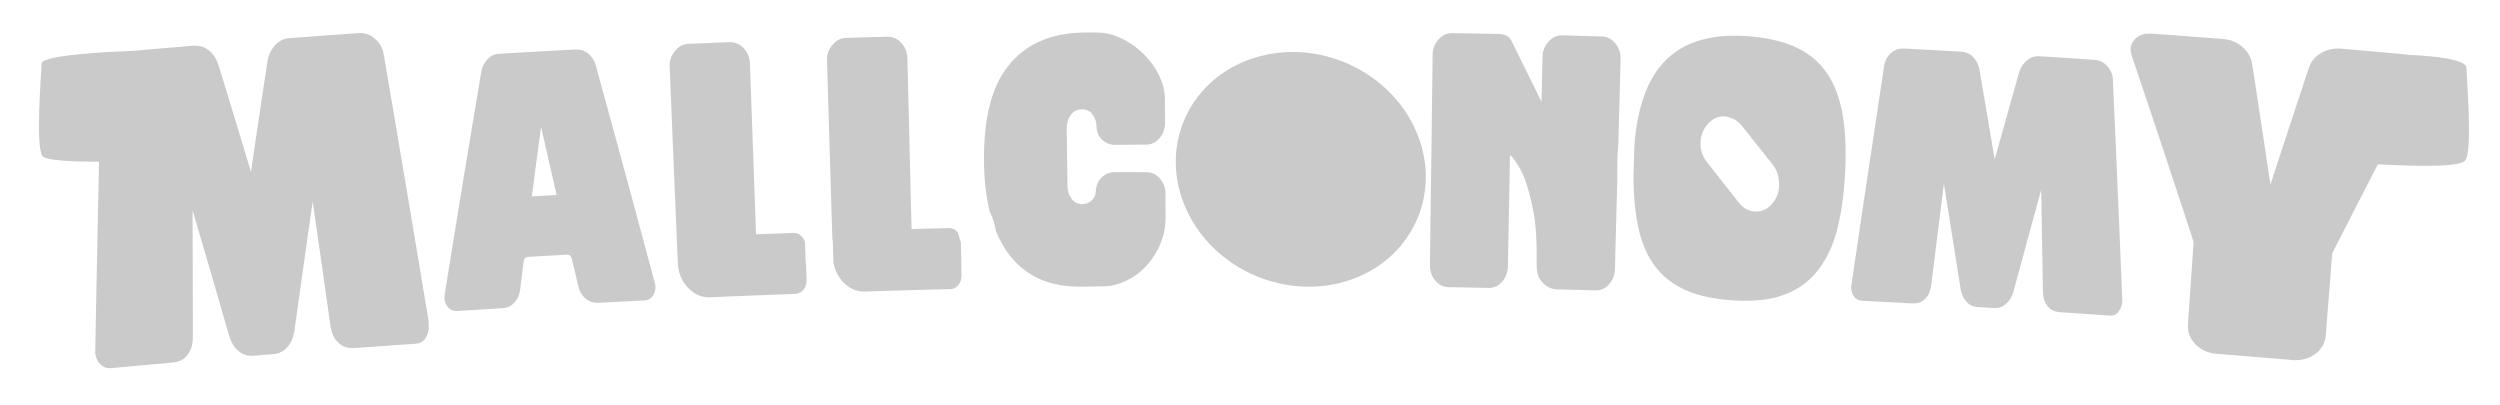
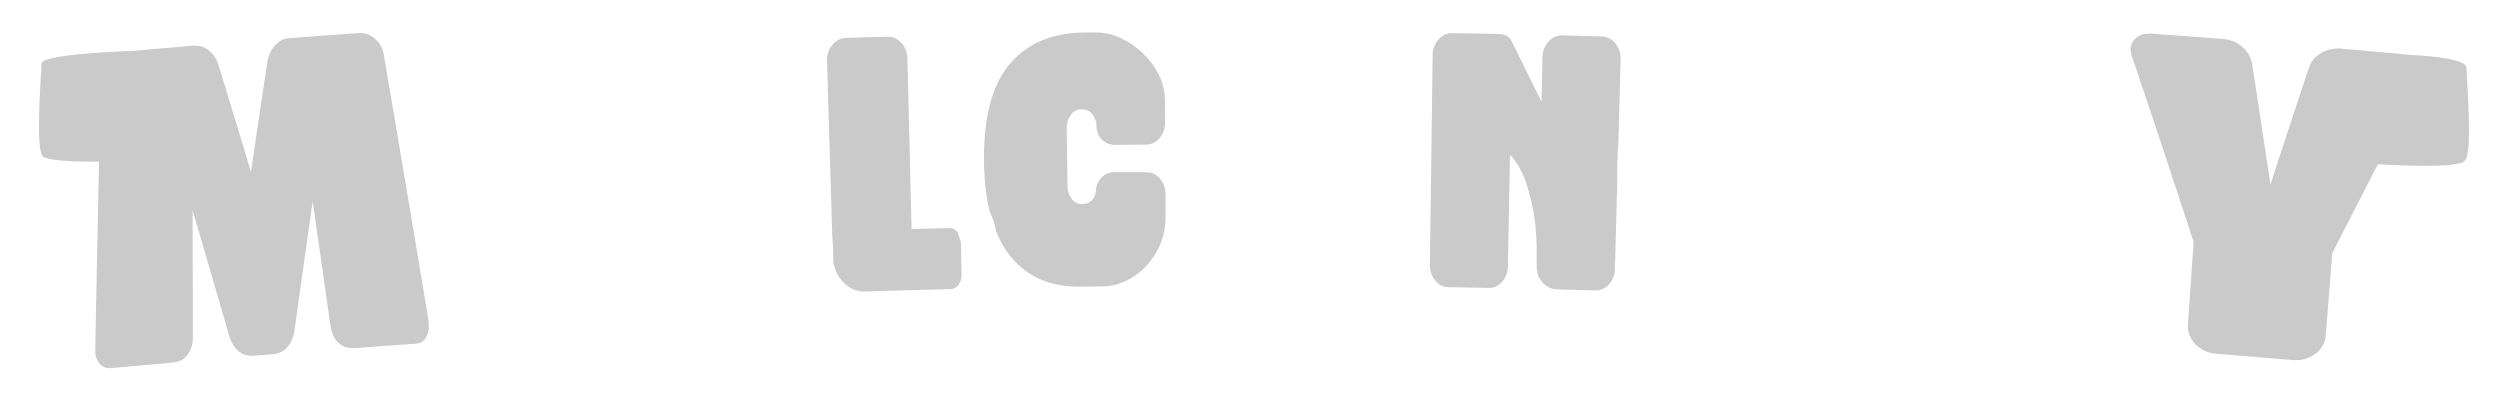
<svg xmlns="http://www.w3.org/2000/svg" width="148" height="24" viewBox="0 0 148 24" fill="none">
  <path d="M21.299 1.959C21.299 1.959 21.283 1.959 21.274 1.959C21.265 1.959 21.258 1.959 21.248 1.959C21.239 1.959 21.232 1.959 21.223 1.959C20.879 1.982 20.538 2.007 20.195 2.033C19.851 2.058 19.508 2.082 19.167 2.107C18.823 2.133 18.48 2.158 18.139 2.184C17.796 2.209 17.452 2.234 17.111 2.26C17.032 2.267 16.956 2.279 16.884 2.299C16.809 2.32 16.74 2.348 16.67 2.38C16.603 2.415 16.536 2.457 16.473 2.506C16.41 2.554 16.348 2.61 16.29 2.672C16.232 2.735 16.176 2.802 16.13 2.874C16.081 2.946 16.039 3.02 16 3.096C15.963 3.175 15.93 3.256 15.902 3.342C15.874 3.428 15.853 3.516 15.837 3.608C15.754 4.155 15.672 4.702 15.589 5.248C15.508 5.795 15.424 6.344 15.343 6.891C15.262 7.438 15.181 7.987 15.099 8.534C15.018 9.083 14.937 9.629 14.858 10.176C14.698 9.646 14.538 9.115 14.375 8.582C14.215 8.052 14.053 7.521 13.893 6.988C13.73 6.458 13.57 5.927 13.408 5.397C13.245 4.866 13.083 4.336 12.921 3.805C12.89 3.717 12.856 3.634 12.819 3.553C12.779 3.474 12.735 3.4 12.688 3.33C12.64 3.261 12.586 3.196 12.531 3.136C12.473 3.075 12.412 3.02 12.345 2.969C12.287 2.925 12.227 2.885 12.164 2.851C12.101 2.818 12.039 2.79 11.974 2.767C11.909 2.746 11.842 2.728 11.774 2.719C11.705 2.707 11.635 2.702 11.563 2.702C11.554 2.702 11.545 2.702 11.533 2.702C11.524 2.702 11.514 2.702 11.503 2.702C11.494 2.702 11.484 2.702 11.473 2.702C11.463 2.702 11.452 2.702 11.443 2.702C11.157 2.728 10.869 2.751 10.584 2.777C10.299 2.802 10.011 2.825 9.725 2.851C9.44 2.876 9.152 2.902 8.867 2.925C8.582 2.95 8.294 2.976 8.008 3.001C7.588 3.018 7.032 3.043 6.433 3.078C5.834 3.112 5.194 3.161 4.604 3.219C4.017 3.279 3.479 3.353 3.092 3.441C2.702 3.532 2.461 3.636 2.458 3.759C2.458 3.914 2.433 4.301 2.402 4.799C2.375 5.297 2.342 5.911 2.321 6.523C2.303 7.134 2.298 7.744 2.324 8.235C2.349 8.726 2.412 9.101 2.521 9.242C2.572 9.307 2.706 9.361 2.906 9.405C3.106 9.449 3.368 9.481 3.672 9.507C3.978 9.532 4.326 9.551 4.697 9.56C5.069 9.571 5.465 9.576 5.864 9.576C5.846 10.517 5.825 11.457 5.804 12.398C5.786 13.338 5.765 14.279 5.746 15.222C5.728 16.162 5.709 17.105 5.69 18.048C5.672 18.991 5.653 19.934 5.637 20.877C5.644 20.946 5.653 21.011 5.67 21.074C5.683 21.136 5.704 21.197 5.728 21.254C5.751 21.312 5.781 21.366 5.813 21.416C5.846 21.468 5.885 21.516 5.927 21.56C5.964 21.6 6.006 21.632 6.048 21.662C6.09 21.692 6.134 21.715 6.18 21.736C6.226 21.755 6.273 21.771 6.324 21.78C6.375 21.79 6.426 21.794 6.479 21.794C6.486 21.794 6.493 21.794 6.5 21.794C6.507 21.794 6.514 21.794 6.521 21.794C6.528 21.794 6.535 21.794 6.542 21.794C6.549 21.794 6.556 21.794 6.563 21.794C6.864 21.766 7.164 21.739 7.465 21.711C7.767 21.683 8.066 21.655 8.368 21.63C8.67 21.602 8.969 21.576 9.271 21.549C9.572 21.521 9.872 21.495 10.173 21.468C10.259 21.461 10.34 21.449 10.415 21.433C10.489 21.416 10.559 21.398 10.623 21.372C10.688 21.349 10.746 21.319 10.8 21.287C10.853 21.254 10.899 21.217 10.944 21.176C10.985 21.134 11.025 21.092 11.062 21.048C11.099 21.004 11.132 20.96 11.162 20.914C11.192 20.867 11.22 20.821 11.245 20.773C11.271 20.724 11.292 20.675 11.313 20.624C11.331 20.569 11.347 20.513 11.361 20.453C11.375 20.395 11.387 20.332 11.396 20.27C11.405 20.207 11.412 20.142 11.415 20.078C11.417 20.013 11.419 19.943 11.419 19.871C11.419 19.253 11.415 18.634 11.415 18.016C11.415 17.397 11.412 16.779 11.41 16.16C11.41 15.541 11.408 14.925 11.405 14.307C11.405 13.688 11.403 13.072 11.401 12.453C11.584 13.076 11.767 13.7 11.951 14.323C12.134 14.946 12.317 15.572 12.498 16.195C12.682 16.82 12.863 17.443 13.043 18.069C13.225 18.695 13.405 19.32 13.586 19.945C13.617 20.036 13.649 20.119 13.686 20.2C13.723 20.279 13.765 20.355 13.809 20.425C13.853 20.494 13.904 20.559 13.955 20.62C14.009 20.68 14.065 20.735 14.127 20.786C14.181 20.833 14.236 20.872 14.296 20.907C14.354 20.942 14.415 20.969 14.477 20.993C14.54 21.016 14.607 21.032 14.675 21.044C14.742 21.055 14.814 21.06 14.888 21.06H14.918C14.918 21.06 14.939 21.06 14.948 21.06C14.958 21.06 14.969 21.06 14.979 21.06C14.988 21.06 15 21.06 15.009 21.06C15.106 21.053 15.204 21.044 15.301 21.037C15.399 21.03 15.496 21.02 15.594 21.013C15.691 21.006 15.789 20.997 15.884 20.99C15.981 20.983 16.078 20.974 16.176 20.967C16.257 20.96 16.336 20.946 16.41 20.928C16.485 20.907 16.556 20.881 16.626 20.847C16.693 20.814 16.758 20.773 16.821 20.726C16.884 20.68 16.942 20.624 16.995 20.564C17.051 20.504 17.099 20.439 17.146 20.369C17.19 20.3 17.232 20.228 17.267 20.152C17.301 20.075 17.334 19.994 17.359 19.911C17.385 19.825 17.406 19.737 17.422 19.644C17.512 19 17.601 18.356 17.691 17.71C17.782 17.066 17.872 16.422 17.963 15.778C18.053 15.134 18.144 14.492 18.236 13.848C18.327 13.204 18.42 12.562 18.512 11.921C18.601 12.527 18.687 13.137 18.772 13.744C18.861 14.353 18.946 14.96 19.035 15.569C19.123 16.178 19.209 16.788 19.294 17.395C19.38 18.004 19.468 18.613 19.554 19.223C19.564 19.292 19.575 19.359 19.587 19.424C19.601 19.489 19.617 19.552 19.633 19.612C19.649 19.672 19.67 19.73 19.694 19.786C19.717 19.841 19.74 19.897 19.765 19.948C19.791 19.994 19.819 20.038 19.851 20.082C19.881 20.126 19.916 20.168 19.953 20.207C19.991 20.247 20.03 20.286 20.072 20.323C20.114 20.36 20.16 20.395 20.209 20.43C20.248 20.457 20.292 20.483 20.339 20.506C20.385 20.527 20.436 20.546 20.489 20.559C20.543 20.573 20.601 20.585 20.661 20.592C20.721 20.599 20.787 20.603 20.854 20.603C20.865 20.603 20.879 20.603 20.891 20.603C20.905 20.603 20.916 20.603 20.93 20.603C20.944 20.603 20.956 20.603 20.97 20.603C20.984 20.603 20.998 20.603 21.009 20.603C21.311 20.58 21.61 20.559 21.912 20.538C22.213 20.518 22.513 20.494 22.814 20.474C23.116 20.453 23.418 20.432 23.717 20.411C24.019 20.39 24.32 20.369 24.62 20.349C24.687 20.344 24.75 20.332 24.81 20.314C24.868 20.295 24.924 20.272 24.975 20.24C25.026 20.207 25.07 20.17 25.112 20.124C25.153 20.078 25.191 20.026 25.223 19.966C25.246 19.927 25.265 19.885 25.283 19.843C25.302 19.802 25.318 19.76 25.332 19.716C25.346 19.672 25.358 19.628 25.367 19.584C25.376 19.54 25.383 19.494 25.388 19.447C25.388 19.436 25.385 19.422 25.383 19.41C25.383 19.399 25.383 19.385 25.381 19.373C25.381 19.362 25.381 19.348 25.378 19.336C25.378 19.325 25.378 19.311 25.376 19.299C25.376 19.274 25.374 19.248 25.374 19.223C25.374 19.197 25.374 19.172 25.374 19.148C25.374 19.123 25.374 19.1 25.374 19.074C25.374 19.051 25.374 19.026 25.374 19.003C25.156 17.687 24.938 16.373 24.717 15.06C24.497 13.746 24.276 12.435 24.056 11.121C23.835 9.81 23.613 8.499 23.392 7.19C23.169 5.881 22.947 4.572 22.724 3.263C22.708 3.163 22.687 3.066 22.657 2.976C22.627 2.885 22.589 2.8 22.545 2.719C22.501 2.638 22.45 2.561 22.39 2.489C22.332 2.417 22.265 2.35 22.19 2.288C22.123 2.232 22.056 2.181 21.986 2.139C21.916 2.098 21.845 2.063 21.773 2.035C21.701 2.007 21.624 1.987 21.55 1.973C21.476 1.959 21.397 1.952 21.318 1.952C21.311 1.952 21.302 1.952 21.295 1.952" fill="#CACACA" />
-   <path d="M31.618 10.595C31.664 10.252 31.708 9.91 31.755 9.567C31.801 9.224 31.847 8.881 31.894 8.538C31.94 8.195 31.987 7.852 32.031 7.51C32.107 7.845 32.184 8.181 32.26 8.517C32.337 8.853 32.414 9.189 32.49 9.525C32.567 9.861 32.643 10.197 32.72 10.533C32.796 10.869 32.873 11.205 32.95 11.543C32.827 11.55 32.706 11.557 32.583 11.564C32.46 11.571 32.339 11.578 32.216 11.585C32.093 11.592 31.973 11.598 31.85 11.605C31.727 11.612 31.606 11.619 31.483 11.626C31.527 11.283 31.574 10.941 31.62 10.598M34.145 2.927C34.145 2.927 34.135 2.927 34.128 2.927C34.124 2.927 34.117 2.927 34.112 2.927C34.107 2.927 34.1 2.927 34.096 2.927C33.715 2.948 33.335 2.969 32.956 2.99C32.576 3.011 32.198 3.031 31.817 3.052C31.437 3.073 31.058 3.096 30.678 3.117C30.297 3.14 29.919 3.161 29.539 3.184C29.474 3.187 29.413 3.198 29.353 3.212C29.293 3.226 29.235 3.247 29.179 3.272C29.123 3.298 29.07 3.33 29.019 3.367C28.968 3.404 28.919 3.446 28.87 3.495C28.822 3.543 28.778 3.597 28.738 3.652C28.699 3.708 28.662 3.766 28.631 3.828C28.599 3.889 28.573 3.953 28.55 4.023C28.527 4.09 28.509 4.162 28.494 4.236C28.309 5.337 28.126 6.437 27.942 7.537C27.759 8.638 27.576 9.741 27.395 10.843C27.214 11.946 27.033 13.049 26.854 14.154C26.675 15.257 26.497 16.362 26.32 17.467C26.32 17.476 26.32 17.485 26.32 17.494C26.32 17.504 26.32 17.511 26.32 17.52C26.32 17.527 26.32 17.536 26.318 17.541C26.318 17.548 26.316 17.555 26.313 17.562C26.313 17.569 26.313 17.576 26.311 17.58C26.311 17.587 26.311 17.594 26.311 17.603C26.311 17.613 26.311 17.619 26.311 17.627C26.311 17.633 26.311 17.643 26.311 17.652C26.313 17.708 26.32 17.761 26.332 17.814C26.344 17.865 26.358 17.914 26.378 17.962C26.397 18.009 26.42 18.053 26.448 18.095C26.476 18.136 26.506 18.175 26.543 18.213C26.576 18.245 26.61 18.275 26.645 18.301C26.68 18.326 26.72 18.347 26.759 18.363C26.798 18.379 26.84 18.393 26.882 18.4C26.924 18.41 26.968 18.414 27.014 18.414C27.019 18.414 27.021 18.414 27.026 18.414C27.03 18.414 27.033 18.414 27.037 18.414C27.042 18.414 27.047 18.414 27.049 18.414C27.054 18.414 27.058 18.414 27.061 18.414C27.286 18.4 27.508 18.384 27.733 18.37C27.959 18.356 28.181 18.342 28.406 18.328C28.631 18.314 28.854 18.301 29.079 18.287C29.304 18.273 29.527 18.259 29.752 18.245C29.822 18.24 29.889 18.231 29.952 18.215C30.017 18.199 30.077 18.178 30.135 18.15C30.193 18.122 30.249 18.09 30.302 18.05C30.355 18.011 30.404 17.967 30.451 17.916C30.497 17.865 30.541 17.812 30.578 17.754C30.615 17.696 30.65 17.636 30.678 17.571C30.706 17.506 30.731 17.439 30.75 17.367C30.768 17.295 30.785 17.221 30.794 17.142C30.81 17.006 30.826 16.867 30.845 16.73C30.861 16.593 30.88 16.454 30.896 16.318C30.912 16.179 30.931 16.042 30.947 15.903C30.963 15.764 30.98 15.627 30.998 15.488C31.003 15.444 31.012 15.407 31.026 15.372C31.04 15.34 31.056 15.31 31.077 15.287C31.098 15.264 31.123 15.245 31.151 15.233C31.179 15.222 31.214 15.213 31.251 15.21C31.444 15.199 31.639 15.187 31.831 15.175C32.024 15.164 32.219 15.152 32.414 15.141C32.608 15.129 32.803 15.117 32.998 15.108C33.193 15.097 33.39 15.087 33.585 15.076C33.618 15.076 33.646 15.081 33.673 15.092C33.701 15.101 33.725 15.117 33.748 15.138C33.771 15.159 33.789 15.185 33.808 15.215C33.824 15.245 33.841 15.282 33.852 15.324C33.885 15.46 33.917 15.597 33.952 15.736C33.984 15.873 34.017 16.009 34.049 16.148C34.082 16.285 34.114 16.424 34.147 16.561C34.179 16.698 34.212 16.834 34.244 16.973C34.263 17.047 34.284 17.117 34.312 17.182C34.34 17.247 34.37 17.311 34.407 17.369C34.441 17.427 34.483 17.483 34.527 17.536C34.572 17.587 34.62 17.636 34.676 17.68C34.727 17.721 34.778 17.759 34.831 17.789C34.885 17.821 34.938 17.847 34.992 17.867C35.045 17.888 35.1 17.904 35.156 17.914C35.212 17.923 35.27 17.93 35.328 17.93H35.34C35.34 17.93 35.346 17.93 35.351 17.93C35.356 17.93 35.36 17.93 35.363 17.93C35.367 17.93 35.37 17.93 35.374 17.93C35.606 17.918 35.836 17.904 36.068 17.893C36.3 17.881 36.532 17.87 36.762 17.856C36.994 17.844 37.226 17.833 37.456 17.821C37.688 17.809 37.917 17.798 38.149 17.786C38.2 17.786 38.249 17.777 38.296 17.765C38.342 17.754 38.386 17.738 38.425 17.715C38.467 17.694 38.504 17.666 38.539 17.636C38.574 17.606 38.606 17.569 38.637 17.529C38.667 17.488 38.692 17.446 38.713 17.402C38.734 17.358 38.753 17.314 38.767 17.267C38.781 17.221 38.79 17.172 38.794 17.124C38.799 17.075 38.801 17.024 38.799 16.973C38.799 16.952 38.799 16.934 38.797 16.918C38.797 16.899 38.794 16.883 38.792 16.867C38.792 16.85 38.788 16.834 38.783 16.818C38.781 16.802 38.776 16.783 38.769 16.767C38.481 15.687 38.191 14.61 37.901 13.533C37.611 12.456 37.321 11.378 37.029 10.303C36.736 9.229 36.444 8.154 36.149 7.079C35.855 6.004 35.56 4.931 35.265 3.858C35.242 3.787 35.217 3.717 35.189 3.652C35.158 3.587 35.126 3.527 35.089 3.469C35.052 3.411 35.01 3.358 34.966 3.307C34.922 3.256 34.873 3.21 34.82 3.166C34.771 3.126 34.722 3.092 34.669 3.064C34.618 3.034 34.565 3.011 34.509 2.99C34.453 2.971 34.398 2.955 34.339 2.946C34.281 2.936 34.221 2.932 34.161 2.932C34.156 2.932 34.149 2.932 34.145 2.932" fill="#CACACA" />
-   <path d="M43.236 2.494C43.236 2.494 43.229 2.494 43.224 2.494C43.219 2.494 43.217 2.494 43.212 2.494C43.208 2.494 43.206 2.494 43.201 2.494C42.994 2.503 42.788 2.51 42.584 2.519C42.377 2.529 42.171 2.536 41.967 2.545C41.76 2.554 41.553 2.563 41.349 2.57C41.143 2.58 40.939 2.589 40.732 2.598C40.658 2.603 40.586 2.614 40.516 2.633C40.447 2.651 40.379 2.679 40.314 2.714C40.249 2.749 40.187 2.793 40.126 2.844C40.066 2.895 40.008 2.955 39.952 3.022C39.897 3.089 39.85 3.159 39.809 3.231C39.769 3.302 39.734 3.377 39.709 3.455C39.683 3.532 39.665 3.613 39.653 3.694C39.642 3.775 39.639 3.861 39.642 3.946C39.681 4.913 39.723 5.879 39.762 6.842C39.802 7.808 39.843 8.774 39.883 9.741C39.922 10.709 39.964 11.675 40.004 12.643C40.043 13.612 40.082 14.578 40.124 15.546C40.124 15.583 40.126 15.62 40.131 15.657C40.133 15.694 40.138 15.729 40.143 15.766C40.147 15.801 40.152 15.836 40.157 15.87C40.161 15.905 40.168 15.94 40.175 15.972C40.196 16.074 40.224 16.172 40.259 16.267C40.291 16.362 40.333 16.454 40.377 16.542C40.423 16.63 40.474 16.716 40.535 16.797C40.593 16.878 40.658 16.957 40.727 17.033C40.816 17.128 40.908 17.212 41.006 17.281C41.103 17.353 41.203 17.411 41.305 17.46C41.41 17.506 41.516 17.543 41.625 17.566C41.737 17.589 41.85 17.601 41.967 17.601C41.973 17.601 41.978 17.601 41.985 17.601C41.992 17.601 41.997 17.601 42.004 17.601C42.011 17.601 42.015 17.601 42.022 17.601C42.029 17.601 42.034 17.601 42.041 17.601C42.461 17.582 42.883 17.564 43.303 17.545C43.723 17.527 44.145 17.511 44.565 17.494C44.985 17.478 45.407 17.462 45.828 17.446C46.25 17.43 46.67 17.413 47.092 17.397C47.139 17.397 47.185 17.388 47.229 17.376C47.273 17.365 47.315 17.349 47.354 17.328C47.394 17.307 47.431 17.281 47.468 17.251C47.503 17.221 47.538 17.186 47.57 17.147C47.602 17.108 47.628 17.064 47.654 17.02C47.677 16.976 47.695 16.929 47.712 16.881C47.728 16.832 47.737 16.783 47.744 16.73C47.751 16.679 47.753 16.623 47.751 16.568C47.749 16.501 47.746 16.433 47.744 16.366C47.744 16.299 47.739 16.232 47.737 16.165C47.737 16.098 47.733 16.03 47.73 15.963C47.73 15.896 47.725 15.829 47.723 15.761C47.719 15.72 47.714 15.676 47.709 15.634C47.705 15.59 47.702 15.548 47.698 15.504C47.695 15.46 47.691 15.416 47.688 15.375C47.688 15.331 47.684 15.287 47.684 15.243C47.681 15.168 47.679 15.097 47.677 15.023C47.675 14.948 47.672 14.877 47.67 14.802C47.67 14.728 47.665 14.654 47.663 14.582C47.663 14.508 47.658 14.436 47.656 14.362C47.647 14.328 47.637 14.293 47.626 14.26C47.614 14.228 47.6 14.195 47.584 14.168C47.568 14.137 47.551 14.11 47.533 14.082C47.514 14.054 47.493 14.029 47.47 14.003C47.438 13.966 47.403 13.936 47.366 13.908C47.329 13.88 47.292 13.86 47.25 13.841C47.21 13.822 47.166 13.809 47.12 13.802C47.074 13.792 47.025 13.788 46.974 13.788C46.79 13.795 46.605 13.802 46.422 13.809C46.236 13.816 46.053 13.822 45.867 13.829C45.681 13.836 45.498 13.843 45.312 13.85C45.127 13.857 44.943 13.864 44.758 13.871C44.728 13.025 44.697 12.182 44.667 11.339C44.637 10.496 44.607 9.65 44.577 8.807C44.547 7.964 44.517 7.12 44.486 6.277C44.456 5.434 44.426 4.591 44.396 3.75C44.394 3.664 44.382 3.58 44.366 3.499C44.349 3.418 44.324 3.342 44.294 3.268C44.264 3.194 44.227 3.122 44.18 3.052C44.136 2.983 44.085 2.918 44.025 2.855C43.969 2.795 43.911 2.744 43.851 2.7C43.79 2.656 43.728 2.619 43.663 2.589C43.598 2.559 43.53 2.538 43.461 2.522C43.391 2.508 43.319 2.499 43.245 2.499H43.233" fill="#CACACA" />
  <path d="M51.918 2.188C51.712 2.195 51.505 2.2 51.301 2.207C51.095 2.214 50.888 2.218 50.684 2.225C50.477 2.232 50.271 2.237 50.067 2.244C49.992 2.246 49.918 2.258 49.849 2.276C49.779 2.295 49.709 2.32 49.644 2.355C49.58 2.39 49.517 2.431 49.454 2.482C49.394 2.533 49.336 2.591 49.28 2.659C49.224 2.726 49.173 2.793 49.132 2.865C49.09 2.937 49.055 3.011 49.029 3.087C49.004 3.164 48.983 3.242 48.971 3.323C48.96 3.404 48.955 3.488 48.958 3.574C48.983 4.447 49.011 5.32 49.036 6.196C49.062 7.069 49.09 7.945 49.115 8.819C49.141 9.694 49.169 10.568 49.194 11.443C49.22 12.319 49.248 13.195 49.273 14.07C49.278 14.107 49.285 14.145 49.287 14.182C49.292 14.219 49.294 14.256 49.299 14.293C49.301 14.33 49.303 14.367 49.306 14.404C49.306 14.441 49.31 14.478 49.31 14.518C49.313 14.601 49.315 14.684 49.317 14.768C49.317 14.851 49.322 14.937 49.324 15.02C49.327 15.104 49.329 15.189 49.331 15.273C49.334 15.356 49.336 15.442 49.338 15.525C49.357 15.636 49.38 15.743 49.412 15.847C49.445 15.952 49.484 16.051 49.531 16.146C49.577 16.241 49.63 16.334 49.691 16.422C49.751 16.51 49.818 16.593 49.893 16.674C49.983 16.772 50.076 16.857 50.173 16.929C50.271 17.001 50.373 17.064 50.477 17.112C50.582 17.161 50.691 17.198 50.802 17.221C50.914 17.247 51.032 17.258 51.15 17.258H51.164C51.164 17.258 51.173 17.258 51.178 17.258C51.183 17.258 51.187 17.258 51.192 17.258C51.197 17.258 51.201 17.258 51.206 17.258C51.626 17.244 52.048 17.233 52.468 17.219C52.888 17.207 53.31 17.193 53.73 17.182C54.151 17.17 54.573 17.159 54.993 17.147C55.413 17.135 55.835 17.126 56.255 17.115C56.304 17.115 56.35 17.108 56.394 17.098C56.438 17.087 56.48 17.073 56.522 17.052C56.561 17.031 56.601 17.006 56.636 16.976C56.673 16.945 56.705 16.911 56.738 16.871C56.77 16.832 56.798 16.79 56.821 16.746C56.844 16.702 56.865 16.656 56.879 16.607C56.895 16.559 56.907 16.51 56.914 16.457C56.921 16.406 56.923 16.35 56.923 16.294C56.921 16.132 56.916 15.968 56.914 15.806C56.909 15.643 56.907 15.479 56.905 15.317C56.902 15.155 56.898 14.99 56.895 14.828C56.891 14.666 56.889 14.501 56.884 14.339C56.868 14.29 56.851 14.244 56.835 14.196C56.819 14.147 56.803 14.098 56.789 14.052C56.773 14.003 56.758 13.955 56.742 13.906C56.728 13.857 56.715 13.806 56.7 13.758L56.673 13.725C56.64 13.688 56.605 13.656 56.568 13.628C56.531 13.6 56.494 13.577 56.452 13.559C56.413 13.54 56.369 13.526 56.322 13.517C56.278 13.508 56.23 13.503 56.178 13.503C55.993 13.508 55.809 13.512 55.624 13.517C55.438 13.521 55.255 13.526 55.069 13.531C54.884 13.535 54.7 13.54 54.517 13.545C54.331 13.549 54.148 13.554 53.965 13.561C53.944 12.715 53.923 11.87 53.902 11.026C53.881 10.181 53.861 9.337 53.842 8.494C53.821 7.651 53.8 6.808 53.779 5.964C53.758 5.121 53.737 4.278 53.717 3.435C53.717 3.349 53.705 3.265 53.689 3.184C53.672 3.103 53.649 3.027 53.619 2.953C53.589 2.879 53.552 2.807 53.508 2.737C53.464 2.668 53.413 2.603 53.355 2.538C53.299 2.478 53.241 2.425 53.181 2.378C53.12 2.332 53.055 2.295 52.988 2.265C52.921 2.235 52.849 2.211 52.775 2.197C52.7 2.181 52.621 2.174 52.538 2.174C52.331 2.181 52.127 2.186 51.921 2.193" fill="#CACACA" />
  <path d="M64.724 1.919C64.662 1.919 64.597 1.919 64.532 1.922C64.469 1.922 64.404 1.922 64.339 1.924C64.276 1.924 64.211 1.924 64.149 1.926C63.669 1.933 63.218 1.977 62.794 2.061C62.369 2.144 61.972 2.267 61.603 2.427C61.234 2.587 60.893 2.786 60.58 3.025C60.267 3.263 59.981 3.539 59.724 3.852C59.466 4.167 59.241 4.523 59.051 4.924C58.861 5.327 58.705 5.772 58.582 6.263C58.459 6.754 58.371 7.287 58.318 7.866C58.262 8.446 58.243 9.069 58.255 9.736C58.26 9.991 58.271 10.241 58.288 10.484C58.304 10.727 58.325 10.966 58.355 11.2C58.383 11.432 58.415 11.659 58.455 11.881C58.494 12.101 58.538 12.319 58.589 12.527C58.605 12.56 58.622 12.592 58.636 12.623C58.65 12.655 58.666 12.687 58.68 12.72C58.694 12.752 58.708 12.785 58.721 12.819C58.735 12.852 58.747 12.887 58.761 12.919C58.784 12.979 58.805 13.042 58.824 13.102C58.842 13.165 58.861 13.227 58.877 13.29C58.893 13.352 58.907 13.417 58.921 13.48C58.935 13.544 58.947 13.609 58.956 13.672C59.009 13.804 59.065 13.931 59.125 14.056C59.186 14.182 59.246 14.302 59.311 14.418C59.376 14.534 59.446 14.647 59.517 14.758C59.589 14.867 59.664 14.974 59.74 15.076C59.861 15.231 59.986 15.379 60.121 15.516C60.255 15.653 60.395 15.782 60.543 15.901C60.691 16.019 60.847 16.128 61.009 16.23C61.172 16.331 61.343 16.422 61.52 16.503C61.691 16.582 61.87 16.651 62.056 16.709C62.242 16.767 62.436 16.816 62.636 16.855C62.836 16.894 63.047 16.922 63.262 16.943C63.478 16.962 63.703 16.971 63.933 16.971H63.961C63.961 16.971 63.979 16.971 63.989 16.971C63.998 16.971 64.007 16.971 64.016 16.971C64.026 16.971 64.035 16.971 64.044 16.971C64.146 16.971 64.251 16.969 64.353 16.966C64.455 16.966 64.559 16.964 64.662 16.962C64.764 16.962 64.868 16.959 64.97 16.957C65.072 16.957 65.177 16.955 65.279 16.952C65.399 16.952 65.52 16.943 65.638 16.929C65.757 16.915 65.875 16.894 65.993 16.864C66.109 16.837 66.228 16.802 66.341 16.76C66.457 16.718 66.571 16.67 66.685 16.614C66.799 16.558 66.91 16.498 67.017 16.433C67.123 16.369 67.225 16.299 67.325 16.225C67.425 16.151 67.52 16.072 67.613 15.986C67.706 15.903 67.794 15.812 67.88 15.72C67.966 15.627 68.047 15.53 68.124 15.428C68.2 15.326 68.272 15.222 68.342 15.115C68.409 15.006 68.474 14.895 68.534 14.782C68.594 14.666 68.648 14.548 68.699 14.425C68.75 14.302 68.794 14.179 68.834 14.054C68.871 13.929 68.903 13.799 68.929 13.67C68.954 13.54 68.973 13.408 68.984 13.274C68.996 13.139 69.003 13.002 69.001 12.863C69.001 12.75 69.001 12.639 68.998 12.525C68.998 12.412 68.998 12.3 68.998 12.187C68.998 12.073 68.998 11.962 68.998 11.849C68.998 11.735 68.998 11.624 68.998 11.511C68.998 11.499 68.998 11.487 68.998 11.476C68.998 11.464 68.998 11.453 68.998 11.443C68.998 11.432 68.998 11.42 68.998 11.411C68.998 11.399 68.998 11.388 68.998 11.376C68.991 11.3 68.98 11.226 68.963 11.154C68.947 11.082 68.924 11.012 68.898 10.947C68.871 10.88 68.841 10.818 68.803 10.755C68.766 10.695 68.725 10.635 68.676 10.579C68.622 10.517 68.564 10.461 68.504 10.412C68.444 10.364 68.379 10.324 68.311 10.292C68.244 10.259 68.172 10.236 68.098 10.22C68.024 10.204 67.942 10.195 67.861 10.195C67.706 10.195 67.548 10.195 67.393 10.192C67.237 10.192 67.082 10.192 66.926 10.19C66.771 10.19 66.615 10.19 66.46 10.19C66.304 10.19 66.149 10.19 65.991 10.19C65.912 10.19 65.838 10.199 65.766 10.213C65.694 10.227 65.624 10.248 65.559 10.273C65.495 10.301 65.432 10.334 65.374 10.373C65.316 10.412 65.26 10.459 65.207 10.512C65.153 10.565 65.107 10.623 65.065 10.686C65.026 10.748 64.991 10.816 64.963 10.885C64.935 10.954 64.915 11.031 64.898 11.11C64.882 11.188 64.873 11.272 64.87 11.36C64.866 11.409 64.859 11.455 64.847 11.499C64.836 11.543 64.819 11.587 64.799 11.629C64.778 11.67 64.754 11.71 64.727 11.749C64.699 11.789 64.666 11.826 64.629 11.86C64.592 11.895 64.552 11.928 64.511 11.955C64.469 11.983 64.425 12.006 64.379 12.025C64.332 12.043 64.281 12.057 64.23 12.066C64.177 12.076 64.121 12.08 64.063 12.083C63.998 12.083 63.938 12.076 63.877 12.064C63.819 12.05 63.764 12.032 63.712 12.004C63.661 11.979 63.613 11.944 63.566 11.904C63.522 11.865 63.478 11.819 63.441 11.765C63.402 11.712 63.367 11.656 63.337 11.598C63.306 11.541 63.281 11.478 63.26 11.415C63.239 11.351 63.225 11.286 63.214 11.216C63.202 11.147 63.197 11.075 63.195 11.001C63.191 10.718 63.188 10.433 63.184 10.151C63.179 9.868 63.176 9.583 63.172 9.3C63.167 9.018 63.165 8.733 63.16 8.45C63.156 8.168 63.153 7.885 63.149 7.6C63.149 7.526 63.151 7.454 63.16 7.384C63.17 7.315 63.184 7.248 63.204 7.183C63.223 7.118 63.248 7.056 63.279 6.993C63.309 6.933 63.344 6.872 63.383 6.817C63.422 6.761 63.467 6.71 63.513 6.669C63.559 6.627 63.608 6.59 63.661 6.56C63.715 6.532 63.771 6.509 63.831 6.495C63.891 6.479 63.954 6.472 64.021 6.472C64.098 6.472 64.17 6.479 64.235 6.493C64.3 6.506 64.362 6.525 64.418 6.553C64.474 6.578 64.525 6.613 64.569 6.652C64.615 6.692 64.655 6.738 64.689 6.791C64.724 6.845 64.757 6.898 64.784 6.949C64.812 7.002 64.836 7.056 64.852 7.106C64.87 7.16 64.884 7.213 64.894 7.264C64.903 7.317 64.907 7.368 64.91 7.422C64.91 7.512 64.919 7.598 64.933 7.679C64.947 7.76 64.968 7.836 64.996 7.906C65.023 7.978 65.058 8.042 65.098 8.105C65.137 8.168 65.186 8.223 65.242 8.274C65.295 8.325 65.351 8.369 65.411 8.406C65.469 8.443 65.532 8.476 65.599 8.501C65.664 8.527 65.734 8.545 65.808 8.559C65.882 8.573 65.959 8.578 66.037 8.578C66.188 8.578 66.339 8.575 66.49 8.573C66.641 8.573 66.792 8.571 66.942 8.568C67.093 8.568 67.244 8.566 67.395 8.564C67.546 8.564 67.697 8.561 67.845 8.561C67.926 8.561 68.005 8.552 68.079 8.536C68.154 8.52 68.226 8.494 68.293 8.462C68.36 8.429 68.425 8.388 68.486 8.339C68.546 8.29 68.604 8.232 68.657 8.168C68.704 8.11 68.745 8.052 68.782 7.989C68.82 7.927 68.85 7.864 68.875 7.797C68.901 7.73 68.922 7.66 68.938 7.588C68.954 7.517 68.963 7.442 68.97 7.366C68.97 7.354 68.97 7.343 68.97 7.334C68.97 7.322 68.97 7.31 68.97 7.299C68.97 7.287 68.97 7.276 68.97 7.266C68.97 7.255 68.97 7.243 68.97 7.232C68.97 7.123 68.97 7.016 68.968 6.907C68.968 6.798 68.968 6.692 68.966 6.583C68.966 6.474 68.966 6.367 68.966 6.259C68.966 6.15 68.966 6.043 68.966 5.934C68.966 5.805 68.957 5.677 68.943 5.55C68.926 5.422 68.903 5.297 68.873 5.17C68.843 5.045 68.803 4.92 68.759 4.797C68.713 4.674 68.662 4.551 68.602 4.431C68.541 4.31 68.476 4.192 68.407 4.079C68.337 3.965 68.263 3.856 68.184 3.75C68.105 3.643 68.021 3.541 67.936 3.442C67.847 3.342 67.757 3.247 67.662 3.154C67.567 3.064 67.467 2.976 67.365 2.892C67.263 2.809 67.158 2.73 67.049 2.656C66.94 2.582 66.829 2.51 66.715 2.445C66.601 2.38 66.483 2.318 66.362 2.262C66.244 2.207 66.126 2.156 66.007 2.114C65.889 2.072 65.771 2.038 65.65 2.01C65.532 1.982 65.411 1.961 65.288 1.947C65.167 1.933 65.044 1.926 64.919 1.926C64.856 1.926 64.791 1.926 64.729 1.929" fill="#CACACA" />
-   <path d="M103.956 12.523C103.956 12.523 103.947 12.523 103.942 12.523C103.938 12.523 103.933 12.523 103.928 12.523C103.924 12.523 103.919 12.523 103.915 12.523C103.819 12.518 103.727 12.504 103.636 12.481C103.548 12.458 103.462 12.423 103.381 12.379C103.3 12.335 103.221 12.28 103.147 12.215C103.072 12.15 103 12.076 102.933 11.99C102.778 11.791 102.622 11.592 102.464 11.392C102.309 11.193 102.151 10.994 101.996 10.795C101.84 10.595 101.682 10.396 101.527 10.199C101.371 10 101.214 9.803 101.056 9.604C100.989 9.518 100.928 9.43 100.88 9.34C100.831 9.249 100.789 9.157 100.757 9.059C100.724 8.962 100.701 8.863 100.687 8.761C100.673 8.659 100.666 8.552 100.671 8.443C100.675 8.337 100.687 8.232 100.706 8.13C100.726 8.031 100.754 7.934 100.791 7.841C100.829 7.748 100.873 7.66 100.926 7.574C100.979 7.489 101.04 7.408 101.109 7.331C101.177 7.257 101.246 7.192 101.318 7.137C101.39 7.081 101.467 7.035 101.546 6.998C101.624 6.961 101.706 6.933 101.791 6.914C101.877 6.896 101.965 6.886 102.056 6.886H102.068C102.068 6.886 102.077 6.886 102.079 6.886C102.084 6.886 102.088 6.886 102.093 6.886C102.098 6.886 102.102 6.886 102.107 6.886C102.149 6.893 102.188 6.9 102.23 6.91C102.272 6.919 102.311 6.93 102.353 6.942C102.395 6.954 102.437 6.968 102.478 6.984C102.52 7 102.562 7.016 102.604 7.035C102.645 7.053 102.687 7.076 102.729 7.1C102.771 7.125 102.81 7.151 102.85 7.181C102.889 7.211 102.926 7.243 102.963 7.278C103 7.313 103.037 7.35 103.072 7.391C103.232 7.591 103.39 7.79 103.548 7.989C103.706 8.188 103.866 8.388 104.024 8.587C104.181 8.786 104.339 8.985 104.499 9.185C104.657 9.384 104.815 9.583 104.973 9.782C105.005 9.822 105.035 9.866 105.061 9.91C105.089 9.954 105.114 10 105.137 10.046C105.161 10.095 105.181 10.144 105.2 10.195C105.219 10.246 105.235 10.299 105.249 10.354C105.263 10.41 105.277 10.463 105.286 10.514C105.297 10.568 105.304 10.619 105.311 10.672C105.318 10.723 105.323 10.774 105.325 10.825C105.328 10.873 105.328 10.924 105.325 10.973C105.321 11.084 105.309 11.193 105.288 11.295C105.267 11.397 105.239 11.497 105.202 11.592C105.165 11.684 105.121 11.775 105.065 11.858C105.012 11.941 104.949 12.023 104.88 12.097C104.813 12.168 104.745 12.231 104.673 12.284C104.601 12.338 104.529 12.382 104.453 12.419C104.376 12.453 104.297 12.481 104.216 12.497C104.135 12.516 104.049 12.525 103.963 12.525C103.959 12.525 103.954 12.525 103.949 12.525M101.337 2.223C100.926 2.295 100.541 2.399 100.186 2.54C99.829 2.682 99.501 2.858 99.2 3.071C98.898 3.282 98.626 3.53 98.381 3.812C98.151 4.074 97.947 4.373 97.763 4.704C97.582 5.035 97.422 5.401 97.288 5.8C97.153 6.198 97.039 6.634 96.951 7.102C96.863 7.57 96.796 8.073 96.754 8.61C96.749 8.779 96.745 8.948 96.74 9.117C96.736 9.287 96.731 9.456 96.726 9.625C96.722 9.794 96.717 9.963 96.712 10.132C96.708 10.301 96.703 10.47 96.698 10.642C96.703 10.873 96.71 11.098 96.722 11.318C96.733 11.538 96.747 11.752 96.766 11.958C96.784 12.166 96.805 12.365 96.831 12.562C96.856 12.757 96.886 12.947 96.919 13.132C96.963 13.385 97.019 13.628 97.081 13.86C97.144 14.091 97.218 14.314 97.299 14.524C97.38 14.735 97.473 14.937 97.575 15.127C97.677 15.317 97.787 15.495 97.907 15.664C98.028 15.833 98.158 15.993 98.299 16.142C98.441 16.29 98.592 16.429 98.754 16.556C98.917 16.684 99.088 16.802 99.272 16.911C99.455 17.02 99.647 17.117 99.849 17.203C100.054 17.291 100.269 17.369 100.499 17.437C100.729 17.506 100.972 17.564 101.228 17.615C101.483 17.664 101.752 17.705 102.035 17.735C102.318 17.765 102.613 17.789 102.921 17.8C102.956 17.8 102.993 17.803 103.028 17.805C103.063 17.805 103.1 17.805 103.135 17.807C103.17 17.807 103.205 17.807 103.239 17.807C103.274 17.807 103.309 17.807 103.344 17.807C103.587 17.807 103.824 17.798 104.049 17.779C104.274 17.761 104.492 17.733 104.701 17.696C104.91 17.659 105.11 17.613 105.3 17.557C105.49 17.501 105.671 17.437 105.843 17.362C106.04 17.277 106.226 17.182 106.404 17.075C106.583 16.969 106.75 16.853 106.91 16.725C107.07 16.598 107.219 16.459 107.358 16.311C107.497 16.162 107.629 16.003 107.75 15.831C107.873 15.662 107.987 15.481 108.091 15.294C108.196 15.104 108.293 14.907 108.384 14.698C108.474 14.492 108.553 14.274 108.627 14.047C108.701 13.823 108.766 13.586 108.822 13.341C108.843 13.248 108.864 13.155 108.882 13.06C108.901 12.968 108.92 12.87 108.938 12.775C108.957 12.68 108.973 12.581 108.991 12.483C109.008 12.384 109.024 12.284 109.04 12.182C109.066 12.013 109.089 11.842 109.11 11.666C109.131 11.49 109.149 11.311 109.165 11.131C109.182 10.95 109.198 10.765 109.21 10.577C109.221 10.389 109.233 10.197 109.242 10.005C109.256 9.676 109.263 9.358 109.261 9.05C109.261 8.742 109.251 8.446 109.235 8.161C109.219 7.876 109.196 7.6 109.163 7.336C109.131 7.072 109.091 6.819 109.045 6.576C108.996 6.333 108.938 6.101 108.873 5.879C108.806 5.656 108.732 5.443 108.646 5.242C108.56 5.04 108.467 4.848 108.363 4.665C108.261 4.482 108.147 4.31 108.024 4.15C107.901 3.988 107.769 3.838 107.625 3.696C107.481 3.555 107.328 3.423 107.165 3.3C107.001 3.177 106.827 3.066 106.643 2.964C106.458 2.862 106.265 2.77 106.059 2.686C105.852 2.605 105.636 2.531 105.407 2.466C105.179 2.401 104.938 2.346 104.685 2.297C104.432 2.251 104.17 2.211 103.894 2.181C103.618 2.151 103.33 2.13 103.031 2.119C102.998 2.119 102.966 2.116 102.935 2.116C102.903 2.116 102.873 2.116 102.84 2.114C102.808 2.114 102.778 2.114 102.745 2.114C102.713 2.114 102.682 2.114 102.652 2.114C102.186 2.114 101.747 2.149 101.334 2.221" fill="#CACACA" />
-   <path d="M112.437 2.89C112.374 2.902 112.312 2.92 112.254 2.943C112.196 2.967 112.138 2.997 112.084 3.031C112.029 3.066 111.978 3.108 111.927 3.157C111.871 3.207 111.822 3.263 111.778 3.323C111.734 3.384 111.695 3.448 111.662 3.516C111.63 3.585 111.602 3.657 111.579 3.736C111.555 3.812 111.539 3.896 111.53 3.981C111.425 4.665 111.323 5.346 111.221 6.029C111.119 6.713 111.015 7.396 110.913 8.079C110.811 8.763 110.708 9.446 110.604 10.13C110.502 10.813 110.4 11.499 110.298 12.182C110.237 12.581 110.179 12.979 110.119 13.378C110.061 13.776 110.001 14.175 109.943 14.575C109.885 14.974 109.824 15.372 109.766 15.773C109.708 16.174 109.648 16.572 109.59 16.971C109.59 17.026 109.59 17.08 109.595 17.133C109.599 17.184 109.611 17.235 109.623 17.284C109.636 17.332 109.653 17.379 109.676 17.423C109.697 17.467 109.722 17.511 109.752 17.55C109.78 17.589 109.813 17.627 109.848 17.657C109.882 17.687 109.92 17.712 109.961 17.735C110.001 17.756 110.045 17.772 110.091 17.786C110.138 17.798 110.186 17.805 110.237 17.807C110.483 17.819 110.727 17.833 110.971 17.844C111.214 17.856 111.46 17.87 111.704 17.881C111.948 17.895 112.193 17.907 112.437 17.921C112.681 17.935 112.927 17.946 113.17 17.96C113.18 17.96 113.187 17.96 113.196 17.96C113.203 17.96 113.212 17.96 113.219 17.96C113.226 17.96 113.235 17.96 113.242 17.96H113.265C113.323 17.96 113.379 17.958 113.433 17.951C113.484 17.944 113.535 17.935 113.579 17.923C113.625 17.911 113.667 17.895 113.709 17.877C113.75 17.858 113.785 17.835 113.82 17.812C113.857 17.784 113.894 17.754 113.927 17.724C113.959 17.694 113.992 17.661 114.022 17.629C114.052 17.596 114.078 17.562 114.103 17.527C114.129 17.492 114.152 17.455 114.173 17.416C114.194 17.374 114.212 17.33 114.228 17.284C114.245 17.237 114.261 17.191 114.275 17.14C114.289 17.091 114.3 17.04 114.31 16.987C114.319 16.934 114.328 16.881 114.335 16.825C114.398 16.329 114.458 15.833 114.521 15.338C114.581 14.842 114.644 14.346 114.706 13.85C114.769 13.354 114.829 12.859 114.892 12.363C114.955 11.867 115.015 11.371 115.078 10.876C115.161 11.397 115.245 11.918 115.328 12.439C115.412 12.961 115.495 13.482 115.577 14.003C115.66 14.524 115.741 15.046 115.825 15.567C115.906 16.088 115.99 16.61 116.071 17.133C116.085 17.207 116.103 17.279 116.124 17.346C116.145 17.413 116.171 17.48 116.201 17.541C116.229 17.601 116.263 17.659 116.298 17.715C116.333 17.77 116.375 17.821 116.419 17.867C116.463 17.916 116.509 17.96 116.558 17.997C116.609 18.034 116.662 18.067 116.718 18.092C116.774 18.118 116.834 18.139 116.899 18.152C116.962 18.166 117.029 18.175 117.099 18.18C117.178 18.185 117.256 18.189 117.335 18.194C117.414 18.199 117.493 18.203 117.572 18.208C117.651 18.213 117.73 18.217 117.809 18.222C117.888 18.227 117.966 18.231 118.045 18.236C118.052 18.236 118.057 18.236 118.064 18.236C118.071 18.236 118.076 18.236 118.082 18.236C118.089 18.236 118.094 18.236 118.101 18.236C118.108 18.236 118.113 18.236 118.12 18.236C118.18 18.236 118.236 18.231 118.291 18.222C118.347 18.213 118.4 18.199 118.454 18.178C118.507 18.159 118.556 18.134 118.605 18.104C118.653 18.074 118.702 18.039 118.746 18.002C118.797 17.96 118.844 17.914 118.885 17.863C118.929 17.814 118.969 17.761 119.006 17.703C119.043 17.645 119.076 17.585 119.106 17.52C119.136 17.455 119.161 17.386 119.185 17.314C119.322 16.806 119.458 16.301 119.595 15.794C119.732 15.287 119.871 14.782 120.008 14.274C120.145 13.769 120.284 13.262 120.424 12.757C120.563 12.252 120.7 11.747 120.839 11.242C120.848 11.74 120.855 12.236 120.865 12.734C120.874 13.232 120.881 13.73 120.89 14.228C120.899 14.726 120.906 15.224 120.916 15.722C120.925 16.22 120.932 16.718 120.941 17.219C120.941 17.274 120.943 17.33 120.948 17.383C120.953 17.436 120.957 17.49 120.967 17.538C120.976 17.589 120.985 17.638 120.997 17.684C121.008 17.731 121.022 17.777 121.039 17.823C121.055 17.863 121.073 17.902 121.094 17.942C121.115 17.981 121.138 18.018 121.164 18.055C121.189 18.092 121.217 18.127 121.247 18.162C121.278 18.196 121.31 18.229 121.345 18.261C121.38 18.294 121.419 18.324 121.463 18.349C121.507 18.375 121.556 18.396 121.607 18.414C121.66 18.433 121.716 18.447 121.776 18.458C121.837 18.47 121.904 18.477 121.974 18.484C122.217 18.5 122.463 18.516 122.707 18.532C122.951 18.549 123.196 18.565 123.44 18.581C123.684 18.597 123.93 18.613 124.173 18.632C124.417 18.648 124.663 18.667 124.907 18.683C124.911 18.683 124.916 18.683 124.92 18.683C124.925 18.683 124.93 18.683 124.934 18.683C124.939 18.683 124.944 18.683 124.948 18.683H124.962C125.011 18.683 125.057 18.678 125.099 18.669C125.143 18.66 125.183 18.643 125.222 18.625C125.262 18.604 125.296 18.581 125.331 18.551C125.366 18.521 125.396 18.486 125.426 18.447C125.459 18.403 125.487 18.358 125.512 18.31C125.538 18.261 125.559 18.213 125.577 18.162C125.596 18.111 125.61 18.055 125.621 18C125.633 17.944 125.64 17.884 125.644 17.823C125.6 16.746 125.554 15.669 125.51 14.589C125.463 13.512 125.417 12.437 125.373 11.36C125.327 10.285 125.28 9.208 125.234 8.133C125.187 7.058 125.139 5.983 125.09 4.908C125.09 4.896 125.09 4.885 125.09 4.873C125.09 4.862 125.09 4.848 125.09 4.836C125.09 4.825 125.09 4.811 125.09 4.799C125.09 4.787 125.09 4.774 125.09 4.762C125.088 4.679 125.078 4.6 125.062 4.523C125.046 4.447 125.025 4.373 124.997 4.303C124.969 4.234 124.934 4.167 124.895 4.102C124.856 4.037 124.809 3.977 124.756 3.919C124.702 3.861 124.649 3.81 124.591 3.766C124.533 3.722 124.475 3.682 124.412 3.652C124.35 3.622 124.287 3.597 124.22 3.578C124.152 3.56 124.085 3.548 124.013 3.543C123.737 3.525 123.459 3.506 123.183 3.488C122.906 3.469 122.628 3.451 122.352 3.432C122.076 3.414 121.797 3.397 121.521 3.379C121.245 3.363 120.967 3.344 120.691 3.328C120.686 3.328 120.679 3.328 120.674 3.328C120.67 3.328 120.663 3.328 120.658 3.328C120.653 3.328 120.646 3.328 120.642 3.328H120.626C120.568 3.328 120.512 3.333 120.458 3.344C120.403 3.353 120.349 3.37 120.296 3.391C120.243 3.411 120.192 3.437 120.141 3.467C120.09 3.497 120.041 3.532 119.99 3.574C119.936 3.618 119.888 3.666 119.841 3.717C119.797 3.768 119.755 3.824 119.716 3.882C119.679 3.94 119.644 4.002 119.614 4.067C119.584 4.132 119.556 4.201 119.535 4.273C119.414 4.702 119.291 5.133 119.171 5.564C119.05 5.994 118.929 6.423 118.809 6.854C118.688 7.285 118.567 7.713 118.447 8.144C118.326 8.575 118.205 9.004 118.085 9.435C118.011 8.99 117.936 8.545 117.86 8.1C117.785 7.655 117.709 7.213 117.635 6.768C117.56 6.323 117.484 5.881 117.407 5.436C117.331 4.991 117.256 4.549 117.18 4.104C117.166 4.03 117.145 3.958 117.122 3.891C117.099 3.824 117.071 3.759 117.041 3.696C117.008 3.636 116.973 3.578 116.934 3.523C116.894 3.467 116.85 3.416 116.802 3.367C116.753 3.319 116.702 3.277 116.651 3.24C116.597 3.203 116.542 3.17 116.486 3.145C116.428 3.119 116.368 3.099 116.305 3.085C116.242 3.071 116.177 3.062 116.11 3.057C115.827 3.041 115.544 3.024 115.263 3.011C114.98 2.994 114.697 2.98 114.414 2.964C114.131 2.948 113.85 2.934 113.567 2.918C113.284 2.904 113.001 2.888 112.72 2.874C112.716 2.874 112.709 2.874 112.704 2.874C112.699 2.874 112.692 2.874 112.688 2.874C112.683 2.874 112.676 2.874 112.671 2.874C112.667 2.874 112.66 2.874 112.655 2.874C112.588 2.874 112.521 2.881 112.458 2.892" fill="#CACACA" />
  <path d="M127.039 1.994C126.972 2.003 126.907 2.017 126.846 2.038C126.786 2.058 126.726 2.082 126.67 2.109C126.614 2.137 126.559 2.172 126.508 2.211C126.45 2.255 126.399 2.302 126.354 2.353C126.31 2.404 126.271 2.457 126.241 2.513C126.208 2.568 126.185 2.628 126.166 2.691C126.148 2.753 126.136 2.821 126.132 2.89C126.132 2.906 126.132 2.927 126.132 2.95C126.132 2.974 126.136 2.999 126.141 3.029C126.146 3.059 126.15 3.092 126.157 3.129C126.164 3.166 126.173 3.205 126.183 3.249C126.494 4.169 126.805 5.091 127.113 6.013C127.422 6.935 127.73 7.857 128.037 8.779C128.343 9.701 128.649 10.626 128.953 11.55C129.257 12.474 129.561 13.399 129.863 14.323C129.835 14.726 129.807 15.129 129.779 15.535C129.751 15.938 129.724 16.341 129.696 16.746C129.668 17.149 129.64 17.555 129.612 17.958C129.584 18.361 129.556 18.766 129.529 19.169C129.522 19.288 129.524 19.401 129.538 19.51C129.552 19.619 129.577 19.725 129.614 19.825C129.652 19.927 129.698 20.022 129.758 20.115C129.816 20.207 129.886 20.295 129.967 20.379C130.048 20.462 130.137 20.536 130.229 20.603C130.322 20.668 130.42 20.726 130.524 20.773C130.628 20.819 130.735 20.858 130.849 20.886C130.963 20.914 131.083 20.935 131.206 20.944C131.582 20.974 131.96 21.004 132.339 21.034C132.714 21.064 133.093 21.095 133.469 21.127C133.844 21.159 134.223 21.19 134.599 21.22C134.974 21.252 135.353 21.282 135.729 21.315C135.745 21.315 135.763 21.317 135.78 21.319C135.796 21.319 135.812 21.319 135.831 21.322C135.847 21.322 135.863 21.322 135.879 21.322C135.896 21.322 135.912 21.322 135.928 21.322C136.033 21.322 136.135 21.315 136.234 21.298C136.334 21.282 136.429 21.261 136.524 21.231C136.617 21.201 136.71 21.164 136.798 21.118C136.886 21.071 136.972 21.02 137.056 20.96C137.151 20.891 137.237 20.814 137.311 20.733C137.385 20.652 137.448 20.564 137.501 20.471C137.555 20.379 137.596 20.279 137.627 20.172C137.657 20.066 137.678 19.955 137.687 19.837C137.719 19.433 137.75 19.03 137.782 18.627C137.815 18.224 137.845 17.821 137.877 17.418C137.91 17.015 137.94 16.612 137.972 16.209C138.005 15.806 138.035 15.402 138.067 14.999C138.29 14.559 138.515 14.119 138.74 13.679C138.965 13.239 139.19 12.801 139.416 12.361C139.641 11.921 139.866 11.483 140.093 11.043C140.318 10.605 140.546 10.165 140.771 9.727C140.901 9.734 141.075 9.741 141.276 9.75C141.478 9.759 141.71 9.771 141.961 9.78C142.212 9.789 142.481 9.798 142.755 9.805C143.031 9.812 143.311 9.817 143.59 9.817C143.868 9.817 144.144 9.812 144.402 9.803C144.66 9.794 144.901 9.775 145.112 9.752C145.323 9.727 145.509 9.694 145.65 9.653C145.794 9.611 145.896 9.558 145.947 9.495C146.056 9.354 146.117 8.978 146.145 8.487C146.172 7.996 146.168 7.387 146.149 6.775C146.131 6.164 146.098 5.552 146.068 5.054C146.04 4.556 146.015 4.169 146.015 4.014C146.015 3.898 145.91 3.798 145.727 3.71C145.544 3.622 145.281 3.548 144.963 3.486C144.646 3.423 144.272 3.372 143.864 3.333C143.455 3.293 143.014 3.263 142.562 3.245C142.553 3.245 142.543 3.242 142.534 3.24C142.525 3.24 142.516 3.238 142.506 3.235C142.497 3.235 142.488 3.231 142.478 3.231C142.469 3.231 142.46 3.228 142.451 3.226C142.128 3.196 141.805 3.168 141.483 3.138C141.16 3.108 140.838 3.08 140.515 3.05C140.193 3.022 139.87 2.992 139.548 2.964C139.225 2.936 138.903 2.906 138.58 2.879C138.564 2.879 138.548 2.876 138.532 2.874C138.515 2.874 138.501 2.874 138.485 2.872C138.469 2.872 138.455 2.872 138.439 2.872C138.422 2.872 138.406 2.872 138.392 2.872C138.306 2.872 138.221 2.876 138.137 2.888C138.054 2.899 137.97 2.916 137.889 2.936C137.808 2.96 137.726 2.985 137.65 3.02C137.571 3.052 137.494 3.092 137.418 3.136C137.327 3.187 137.244 3.242 137.169 3.305C137.093 3.365 137.026 3.435 136.965 3.506C136.905 3.578 136.852 3.657 136.805 3.74C136.759 3.824 136.722 3.912 136.689 4.007C136.499 4.581 136.306 5.158 136.116 5.733C135.926 6.31 135.736 6.884 135.545 7.461C135.355 8.038 135.165 8.615 134.977 9.191C134.786 9.768 134.599 10.345 134.411 10.924C134.32 10.324 134.23 9.724 134.139 9.124C134.049 8.524 133.958 7.924 133.868 7.324C133.777 6.724 133.684 6.124 133.594 5.527C133.503 4.926 133.411 4.329 133.318 3.731C133.299 3.638 133.276 3.548 133.241 3.462C133.209 3.377 133.167 3.293 133.118 3.212C133.069 3.131 133.014 3.055 132.951 2.981C132.888 2.906 132.817 2.835 132.74 2.767C132.661 2.7 132.578 2.64 132.492 2.587C132.406 2.533 132.315 2.487 132.22 2.45C132.127 2.411 132.028 2.38 131.928 2.357C131.826 2.334 131.721 2.318 131.61 2.309C131.257 2.281 130.905 2.253 130.55 2.228C130.195 2.202 129.842 2.174 129.489 2.146C129.137 2.121 128.782 2.093 128.429 2.068C128.076 2.042 127.721 2.017 127.368 1.991C127.359 1.991 127.348 1.991 127.336 1.991C127.324 1.991 127.315 1.991 127.306 1.991C127.296 1.991 127.285 1.991 127.276 1.991C127.266 1.991 127.255 1.991 127.245 1.991C127.174 1.991 127.104 1.996 127.037 2.005" fill="#CACACA" />
-   <path d="M73.999 3.509C70.265 4.838 68.585 8.835 70.246 12.435C71.908 16.033 76.282 17.872 80.015 16.542C83.749 15.213 85.428 11.216 83.767 7.619C82.472 4.813 79.532 3.078 76.53 3.078C75.681 3.078 74.825 3.217 74.001 3.511" fill="#CACACA" />
  <path d="M85.737 1.984C85.665 2.001 85.598 2.024 85.531 2.054C85.466 2.084 85.401 2.123 85.34 2.17C85.28 2.216 85.222 2.272 85.164 2.332C85.106 2.397 85.057 2.464 85.013 2.533C84.969 2.603 84.934 2.675 84.904 2.751C84.874 2.825 84.853 2.904 84.837 2.985C84.82 3.066 84.814 3.15 84.811 3.235C84.804 3.733 84.797 4.231 84.793 4.73C84.786 5.228 84.779 5.726 84.774 6.226C84.767 6.724 84.76 7.225 84.756 7.723C84.749 8.221 84.744 8.721 84.737 9.222C84.73 9.757 84.723 10.292 84.714 10.827C84.707 11.362 84.7 11.9 84.693 12.435C84.686 12.972 84.679 13.507 84.672 14.045C84.665 14.582 84.658 15.117 84.651 15.655C84.651 15.75 84.656 15.843 84.667 15.931C84.679 16.019 84.7 16.102 84.725 16.181C84.753 16.26 84.786 16.336 84.825 16.408C84.867 16.48 84.913 16.547 84.967 16.612C85.02 16.674 85.078 16.73 85.138 16.779C85.199 16.827 85.261 16.867 85.326 16.899C85.391 16.931 85.461 16.957 85.533 16.973C85.605 16.989 85.679 16.999 85.756 17.001C85.955 17.003 86.152 17.008 86.352 17.01C86.552 17.013 86.751 17.017 86.951 17.022C87.15 17.026 87.352 17.029 87.554 17.033C87.756 17.038 87.958 17.04 88.164 17.045C88.234 17.045 88.303 17.038 88.371 17.022C88.438 17.008 88.503 16.985 88.566 16.955C88.628 16.924 88.691 16.887 88.749 16.841C88.807 16.795 88.865 16.744 88.921 16.684C88.976 16.621 89.027 16.556 89.069 16.487C89.111 16.417 89.148 16.343 89.176 16.264C89.204 16.186 89.227 16.102 89.243 16.016C89.259 15.928 89.266 15.838 89.269 15.743C89.278 15.194 89.29 14.647 89.299 14.098C89.308 13.549 89.32 13.002 89.331 12.453C89.341 11.904 89.352 11.358 89.361 10.809C89.373 10.259 89.382 9.713 89.392 9.166C89.468 9.242 89.545 9.326 89.617 9.419C89.691 9.511 89.76 9.613 89.83 9.722C89.9 9.831 89.967 9.949 90.032 10.076C90.097 10.204 90.16 10.338 90.22 10.484C90.271 10.607 90.32 10.739 90.366 10.883C90.415 11.026 90.461 11.179 90.508 11.344C90.554 11.508 90.598 11.684 90.64 11.87C90.684 12.055 90.726 12.252 90.767 12.458C90.807 12.666 90.842 12.887 90.87 13.121C90.897 13.354 90.921 13.602 90.937 13.864C90.953 14.126 90.965 14.402 90.969 14.691C90.974 14.981 90.974 15.284 90.969 15.599C90.969 15.694 90.969 15.785 90.976 15.87C90.983 15.954 90.993 16.033 91.007 16.107C91.02 16.179 91.039 16.248 91.06 16.308C91.083 16.369 91.109 16.427 91.139 16.475C91.169 16.526 91.199 16.575 91.232 16.619C91.264 16.663 91.297 16.704 91.331 16.741C91.366 16.779 91.401 16.813 91.436 16.843C91.471 16.874 91.51 16.904 91.547 16.927C91.584 16.952 91.624 16.976 91.659 16.994C91.696 17.015 91.731 17.031 91.765 17.047C91.8 17.061 91.835 17.075 91.87 17.084C91.904 17.094 91.937 17.103 91.969 17.108C92.002 17.112 92.032 17.117 92.055 17.119C92.081 17.124 92.102 17.126 92.12 17.128C92.139 17.131 92.153 17.133 92.164 17.133C92.176 17.133 92.183 17.133 92.188 17.133C92.376 17.138 92.566 17.142 92.754 17.147C92.942 17.152 93.132 17.156 93.322 17.161C93.513 17.166 93.705 17.17 93.898 17.177C94.09 17.182 94.285 17.186 94.48 17.193C94.554 17.193 94.626 17.186 94.694 17.172C94.763 17.159 94.828 17.135 94.893 17.105C94.958 17.075 95.018 17.038 95.079 16.994C95.139 16.95 95.195 16.899 95.25 16.839C95.306 16.779 95.357 16.711 95.399 16.642C95.443 16.572 95.478 16.498 95.508 16.419C95.538 16.341 95.561 16.26 95.578 16.172C95.594 16.086 95.603 15.993 95.605 15.898C95.617 15.456 95.629 15.016 95.64 14.573C95.652 14.131 95.663 13.691 95.675 13.248C95.687 12.806 95.698 12.365 95.71 11.923C95.721 11.483 95.733 11.04 95.745 10.6C95.745 10.512 95.742 10.422 95.742 10.334C95.742 10.243 95.742 10.155 95.742 10.065C95.742 9.975 95.742 9.884 95.745 9.791C95.745 9.699 95.747 9.608 95.749 9.516C95.752 9.432 95.754 9.351 95.759 9.27C95.763 9.189 95.766 9.108 95.77 9.027C95.775 8.946 95.779 8.867 95.784 8.788C95.789 8.71 95.796 8.631 95.803 8.55C95.814 8.128 95.826 7.704 95.838 7.283C95.849 6.861 95.861 6.437 95.872 6.015C95.884 5.594 95.895 5.17 95.907 4.748C95.919 4.326 95.93 3.903 95.94 3.481C95.942 3.395 95.937 3.312 95.926 3.231C95.914 3.15 95.895 3.071 95.868 2.994C95.842 2.918 95.807 2.844 95.768 2.772C95.728 2.7 95.68 2.631 95.626 2.566C95.573 2.499 95.515 2.441 95.455 2.392C95.394 2.341 95.332 2.299 95.264 2.267C95.197 2.232 95.13 2.207 95.058 2.188C94.986 2.17 94.909 2.16 94.833 2.158C94.638 2.153 94.441 2.149 94.246 2.142C94.049 2.137 93.854 2.133 93.656 2.126C93.459 2.121 93.262 2.116 93.062 2.109C92.863 2.105 92.663 2.098 92.461 2.093C92.385 2.093 92.313 2.1 92.241 2.116C92.171 2.133 92.102 2.153 92.037 2.186C91.972 2.216 91.907 2.255 91.847 2.302C91.786 2.348 91.726 2.401 91.67 2.464C91.615 2.526 91.563 2.594 91.519 2.663C91.475 2.733 91.44 2.804 91.41 2.879C91.38 2.953 91.357 3.031 91.343 3.113C91.327 3.194 91.317 3.277 91.315 3.363C91.311 3.585 91.306 3.808 91.301 4.03C91.297 4.252 91.292 4.475 91.287 4.697C91.283 4.92 91.278 5.142 91.273 5.364C91.269 5.587 91.264 5.809 91.259 6.032C91.113 5.733 90.965 5.432 90.819 5.133C90.67 4.834 90.524 4.533 90.375 4.234C90.227 3.935 90.081 3.636 89.932 3.335C89.784 3.036 89.635 2.737 89.489 2.436C89.466 2.392 89.443 2.353 89.417 2.318C89.392 2.281 89.364 2.248 89.336 2.221C89.308 2.193 89.278 2.167 89.245 2.146C89.213 2.126 89.18 2.107 89.146 2.096C89.111 2.082 89.074 2.07 89.037 2.058C88.999 2.049 88.962 2.04 88.923 2.033C88.883 2.026 88.844 2.021 88.805 2.017C88.765 2.012 88.723 2.01 88.684 2.01C88.459 2.005 88.234 2.001 88.006 1.996C87.781 1.991 87.554 1.989 87.326 1.984C87.099 1.98 86.872 1.977 86.642 1.973C86.412 1.968 86.183 1.966 85.953 1.961C85.876 1.961 85.802 1.968 85.732 1.984" fill="#CACACA" />
</svg>